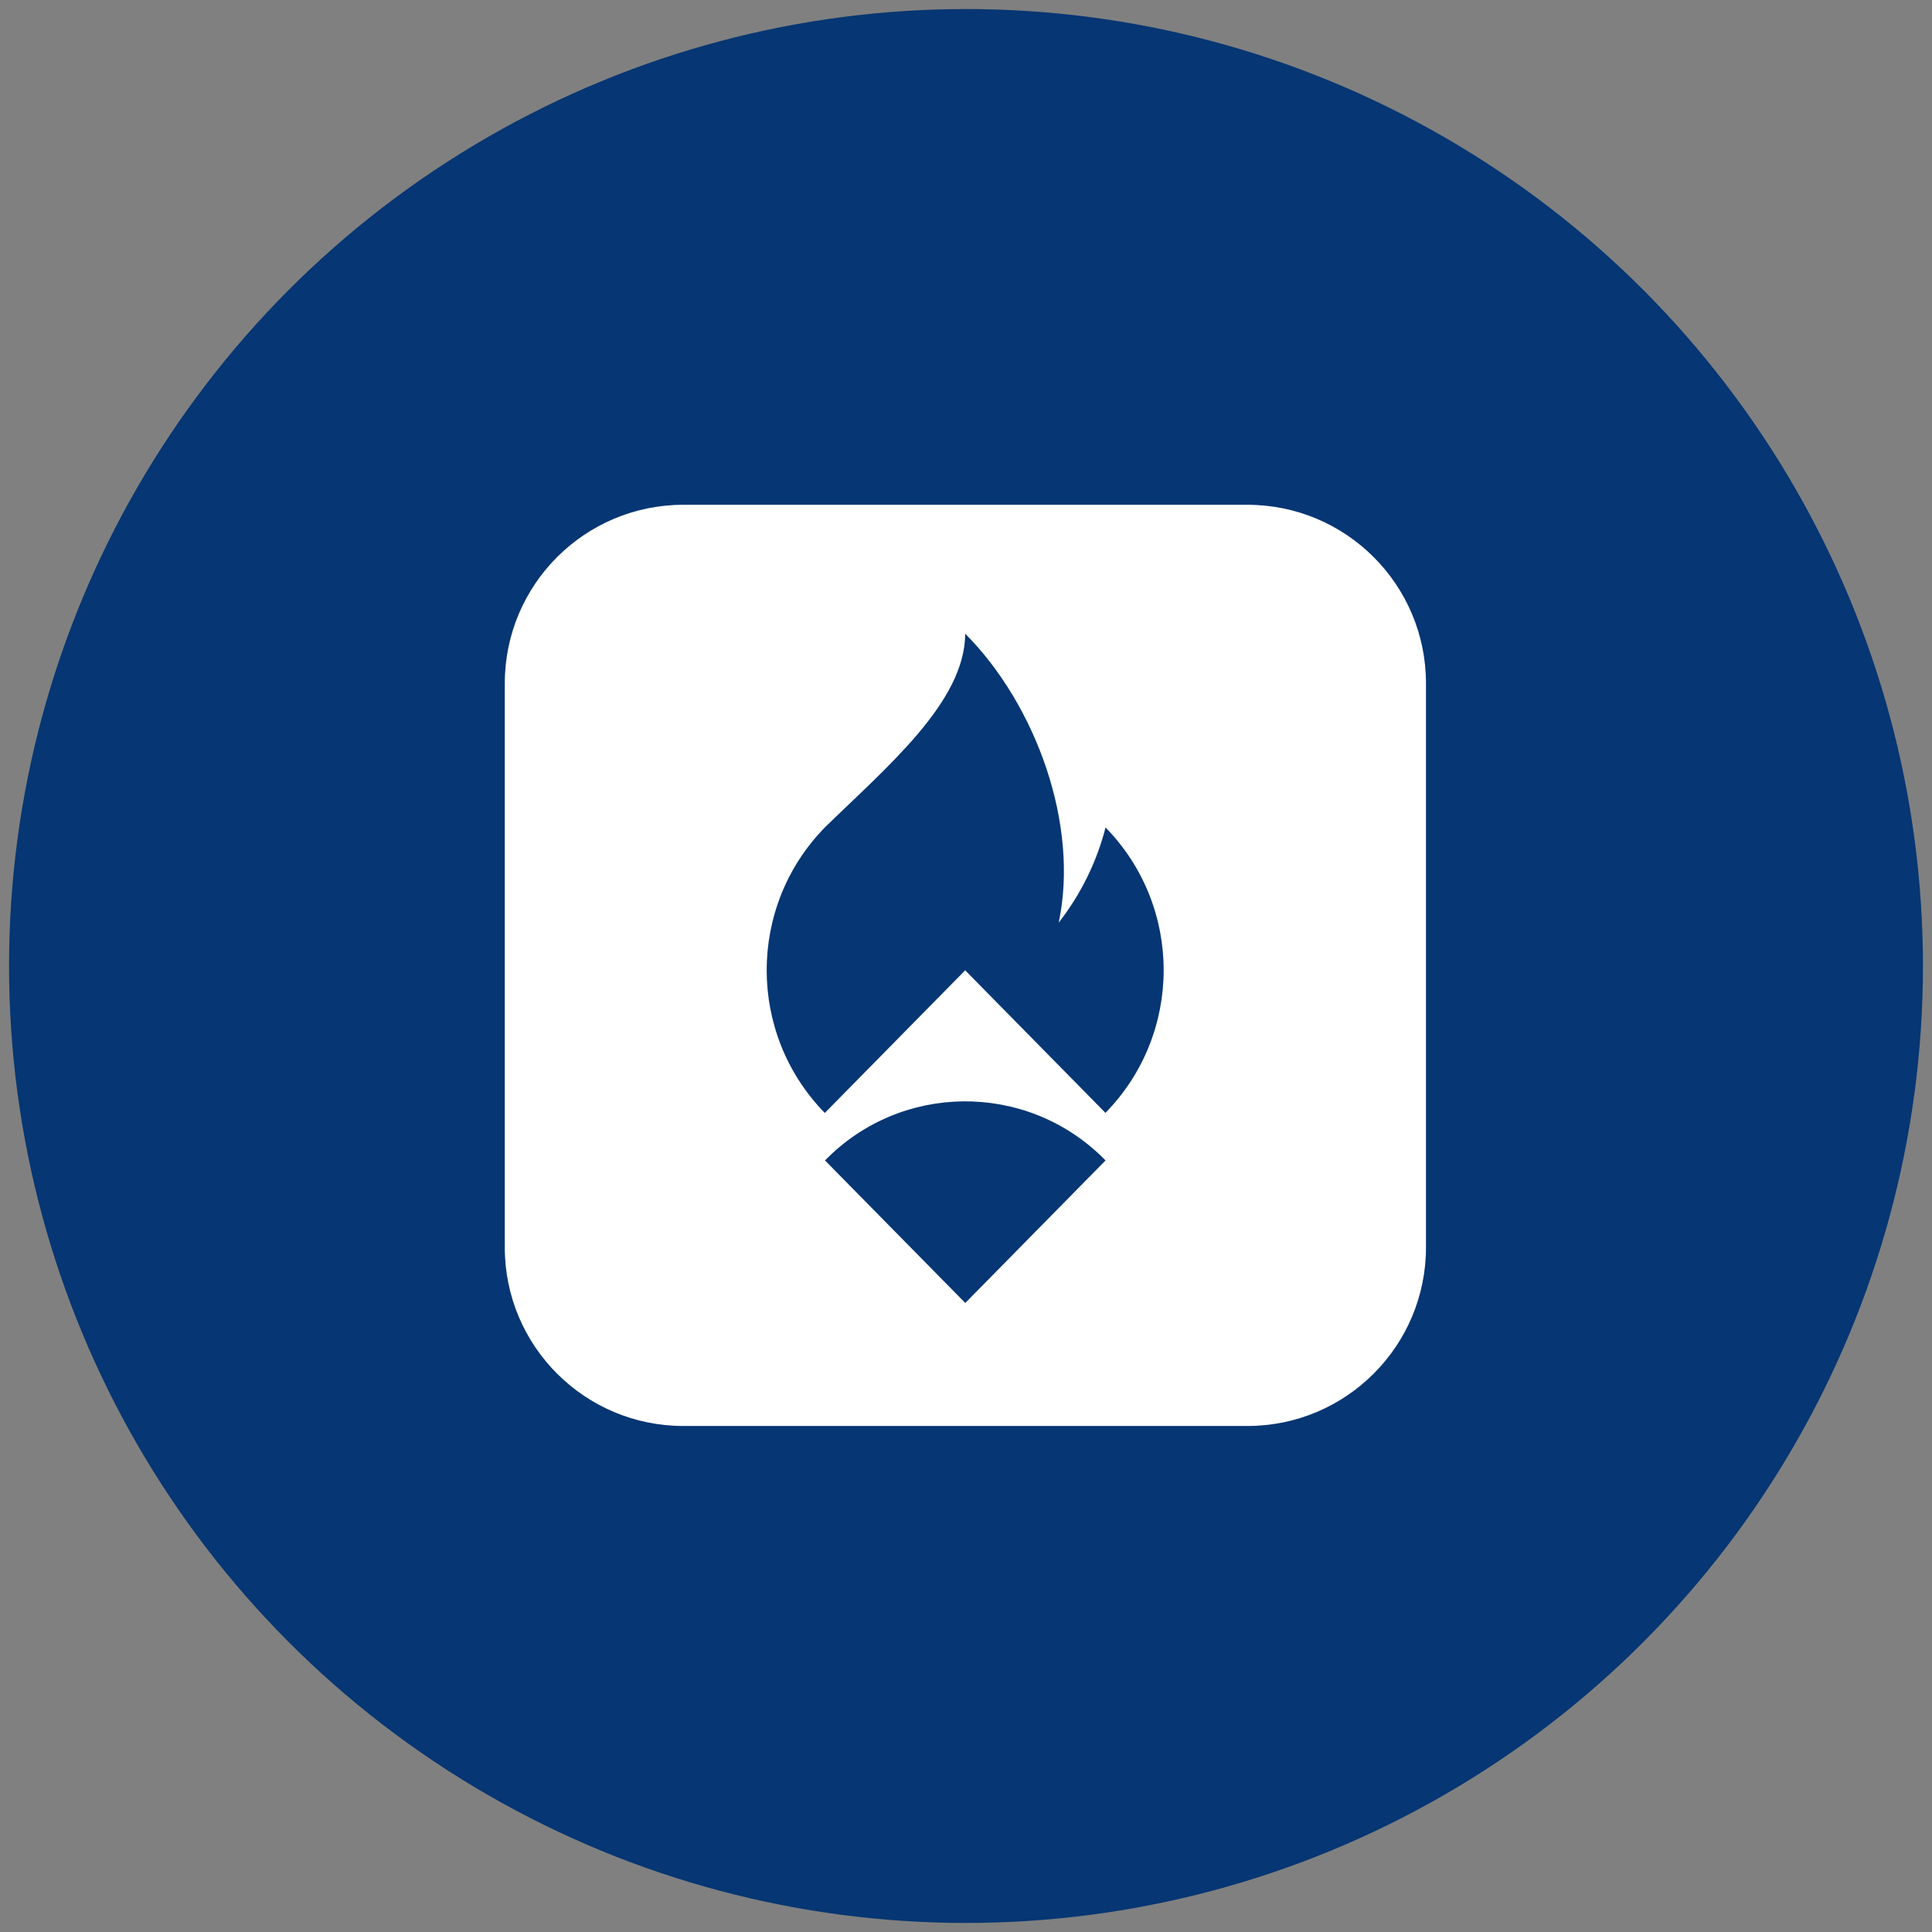
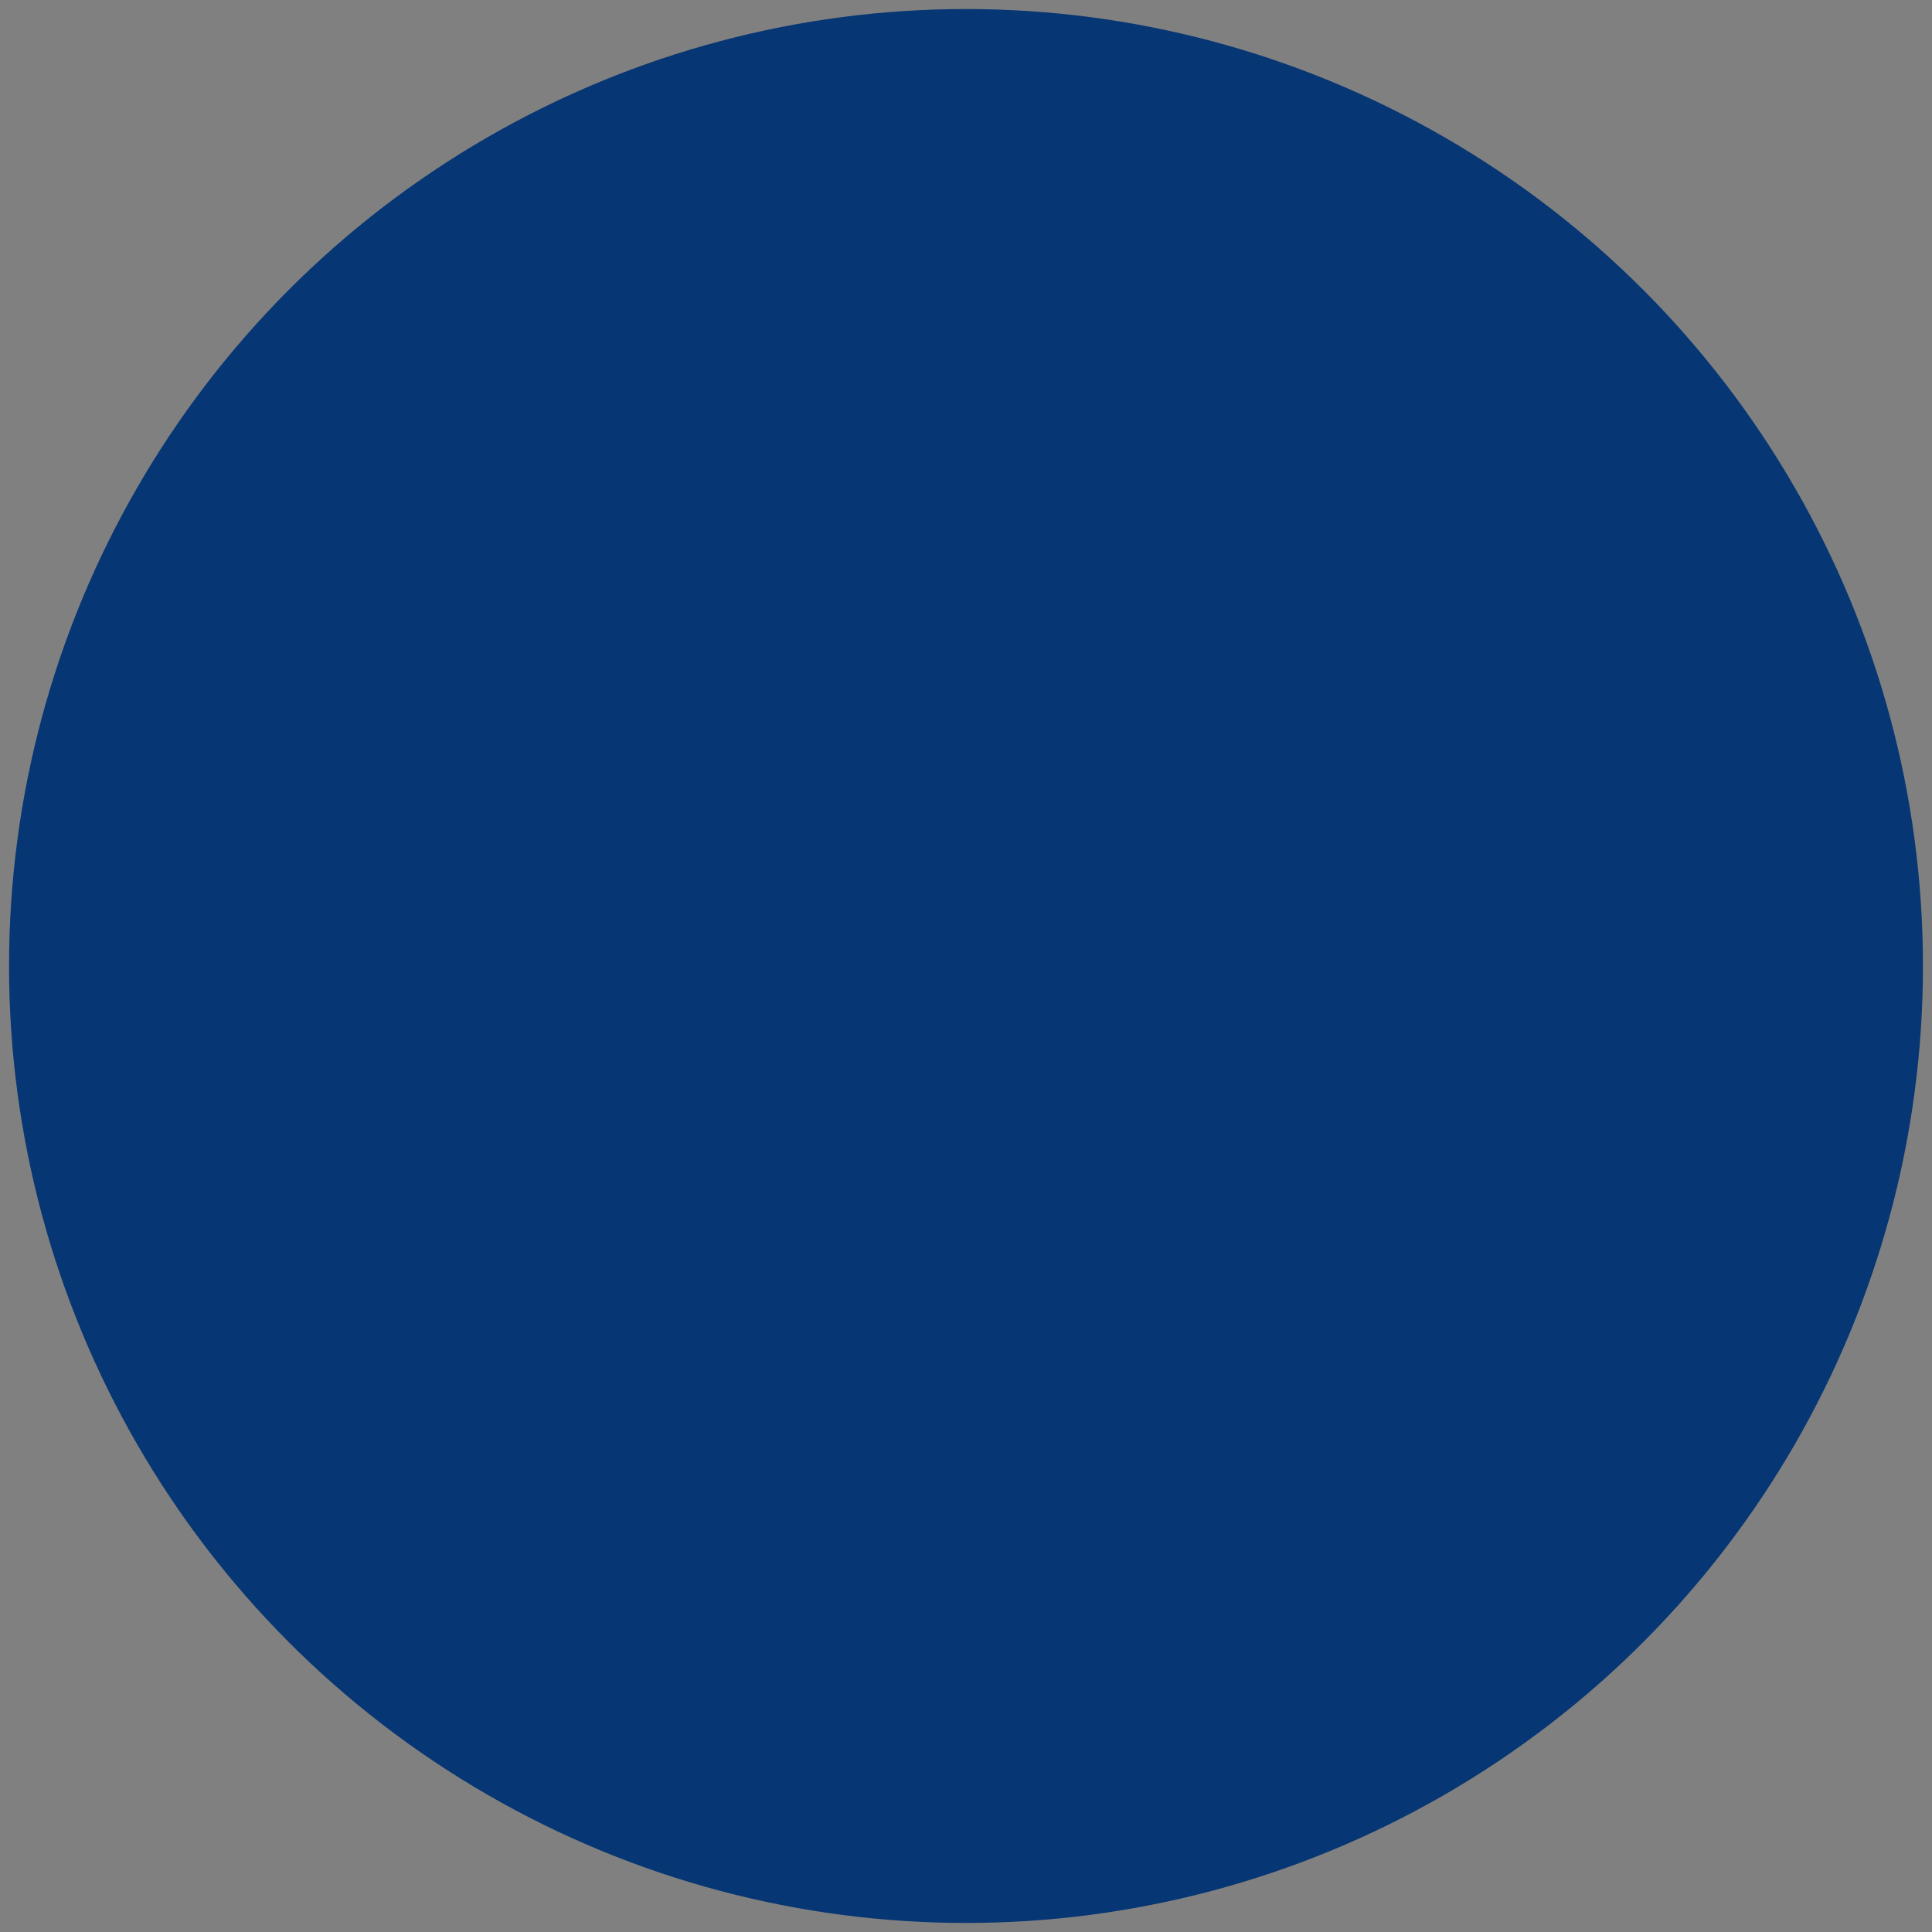
<svg xmlns="http://www.w3.org/2000/svg" id="red" width="94" height="94" viewBox="0 0 94 94">
  <rect x="0" y="0" width="94" height="94" fill="#808080" stroke="none" />
  <defs>
    <style>
      .cls-1 {
        fill: none;
      }

      .cls-2 {
        fill: #063673;
      }

      .cls-3 {
        fill: #fff;
      }

      .cls-4 {
        clip-path: url(#clippath);
      }
    </style>
    <clipPath id="clippath">
      <rect class="cls-1" x="24.5" y="24.5" width="45" height="45" />
    </clipPath>
  </defs>
  <circle id="Ellipse_8-2" data-name="Ellipse 8-2" class="cls-2" cx="47" cy="47" r="46.56" />
  <g id="Group_213" data-name="Group 213">
    <g class="cls-4">
      <g id="Group_212" data-name="Group 212">
-         <path id="Path_60" data-name="Path 60" class="cls-3" d="M60.69,24.56h-27.44c-4.8,0-8.69,3.89-8.69,8.69v27.44c0,4.8,3.89,8.69,8.69,8.69h27.44c4.8,0,8.69-3.89,8.69-8.69v-27.44c0-4.8-3.89-8.69-8.69-8.69M46.97,63.4l-6.83-6.94c3.68-3.77,9.72-3.84,13.49-.16.05.05.11.11.16.16l-6.83,6.94ZM53.79,54.15l-6.83-6.94-6.83,6.94c-3.77-3.86-3.77-10.03,0-13.89,2.99-2.92,6.83-6.11,6.83-9.43,3.46,3.48,5.56,9.32,4.55,14.06,1.07-1.37,1.85-2.95,2.28-4.63,3.77,3.86,3.77,10.02,0,13.88" />
-       </g>
+         </g>
    </g>
  </g>
</svg>